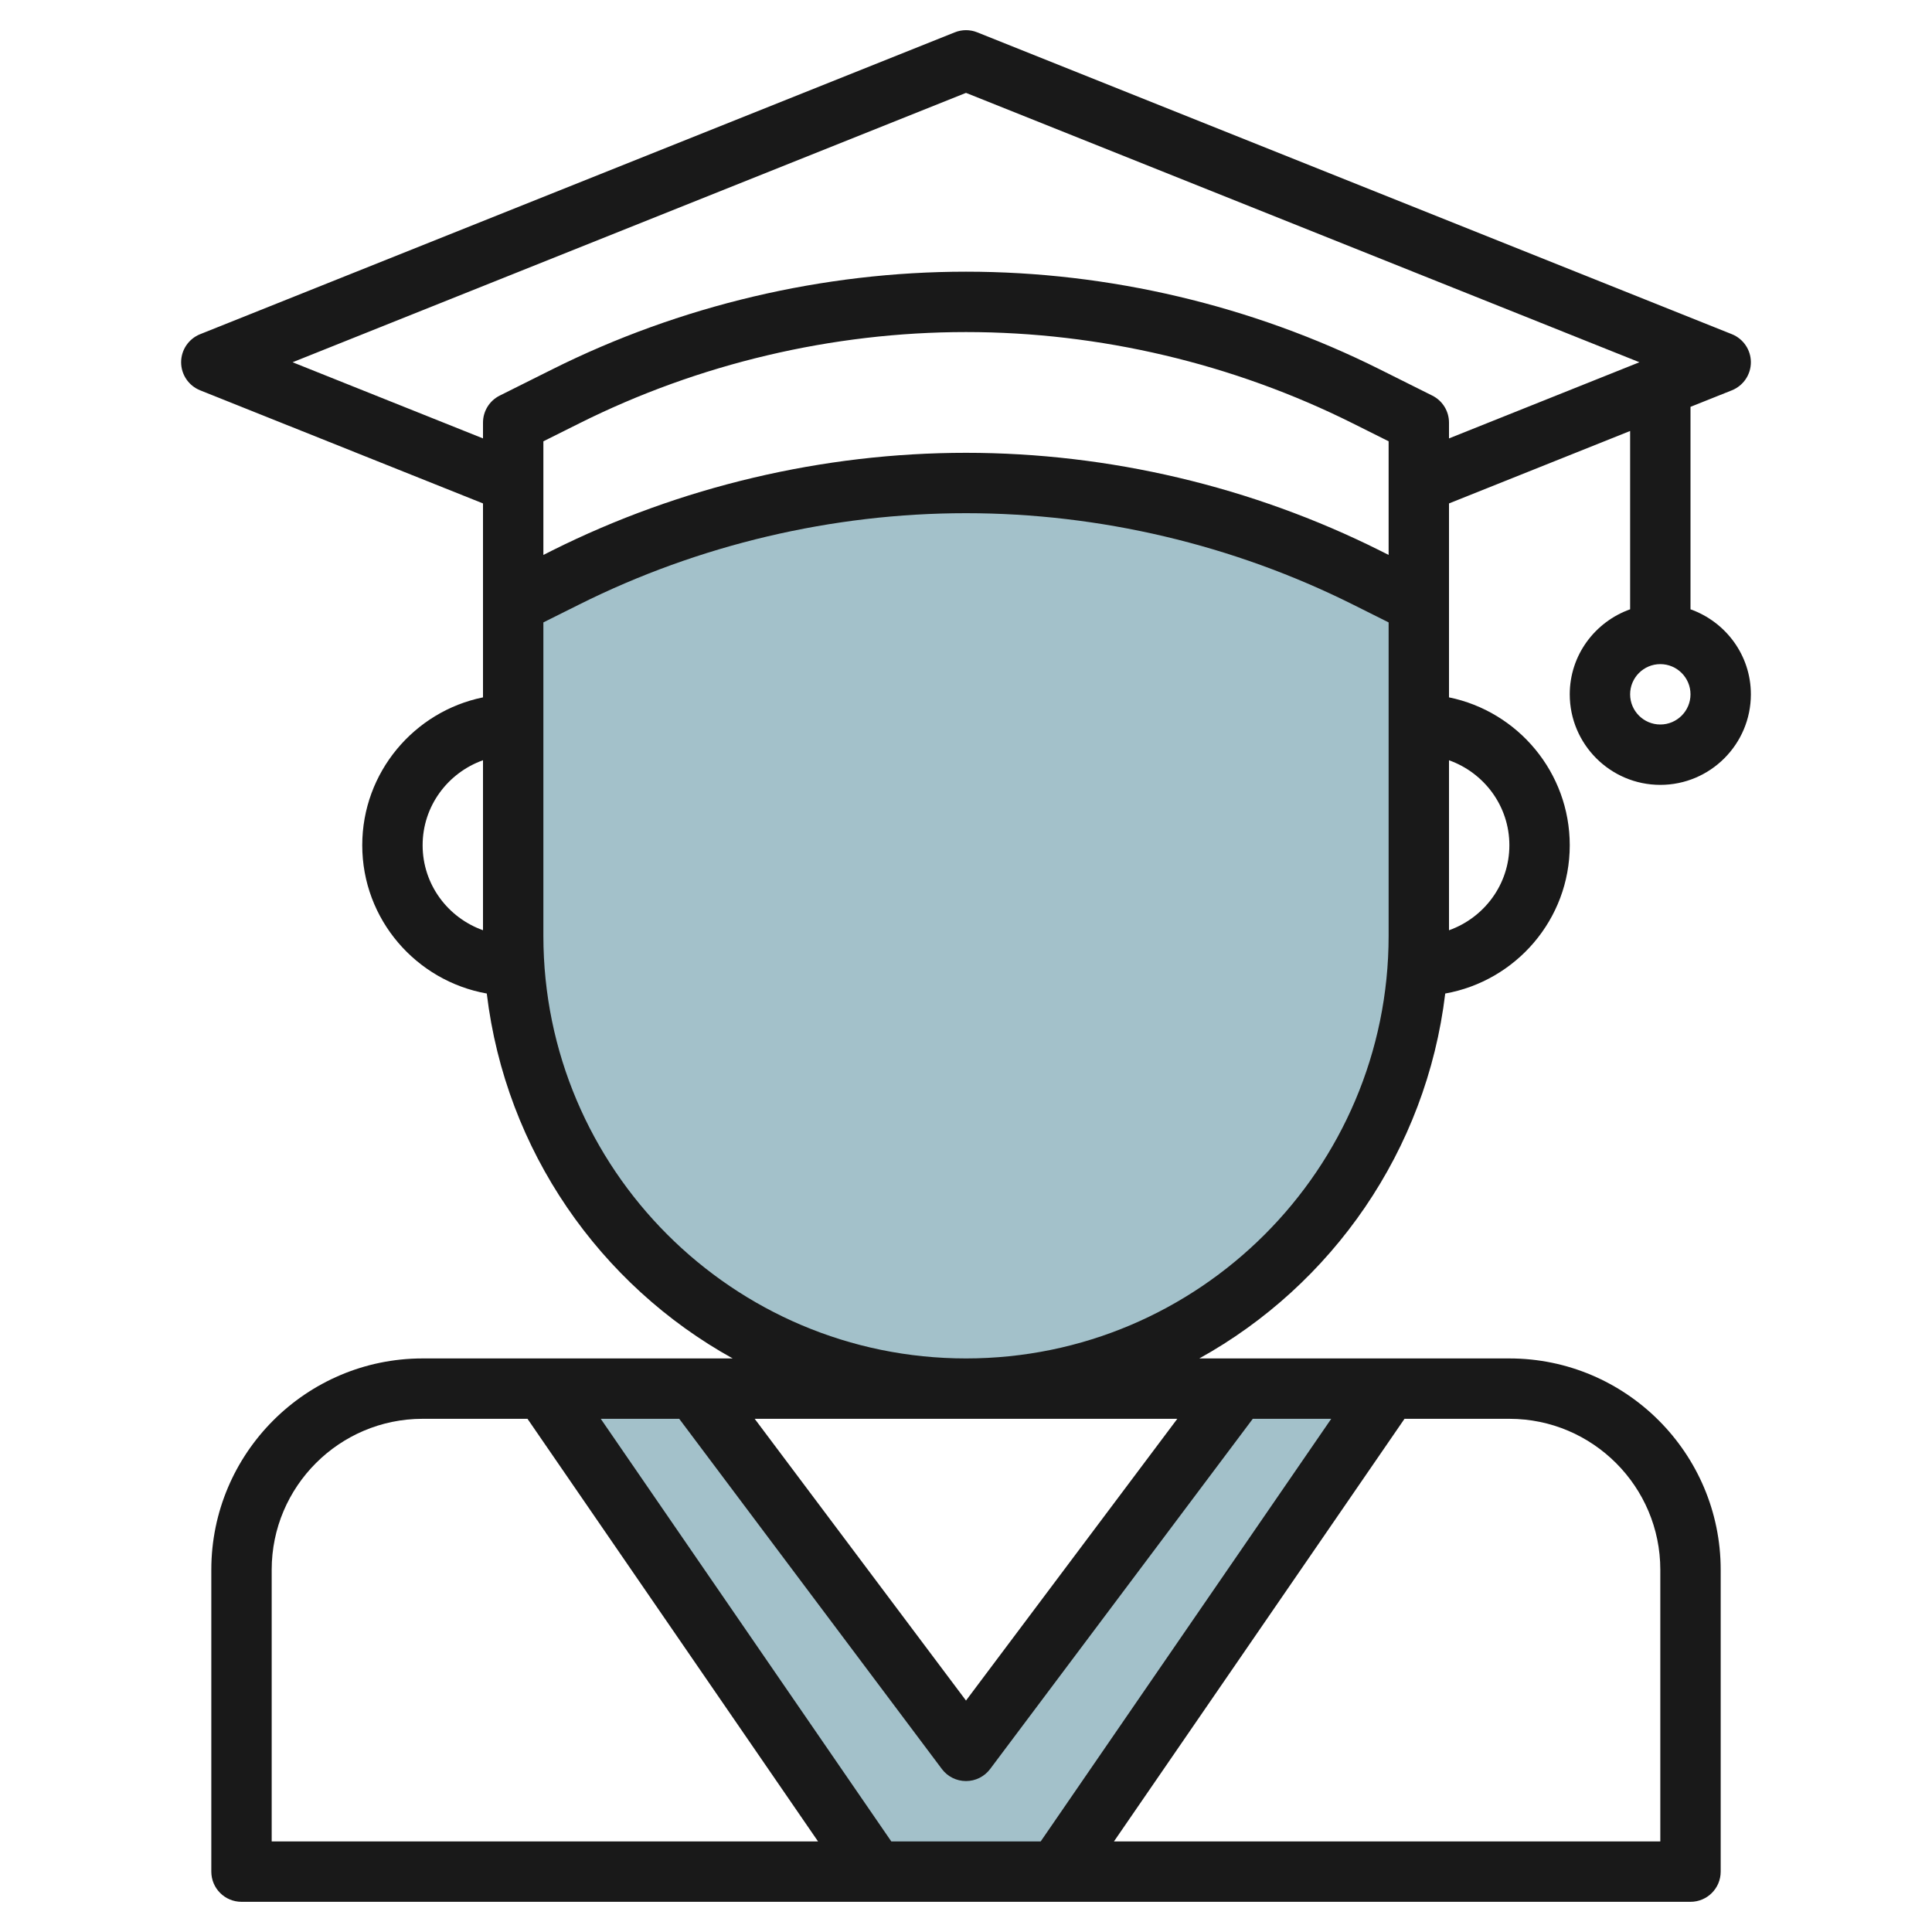
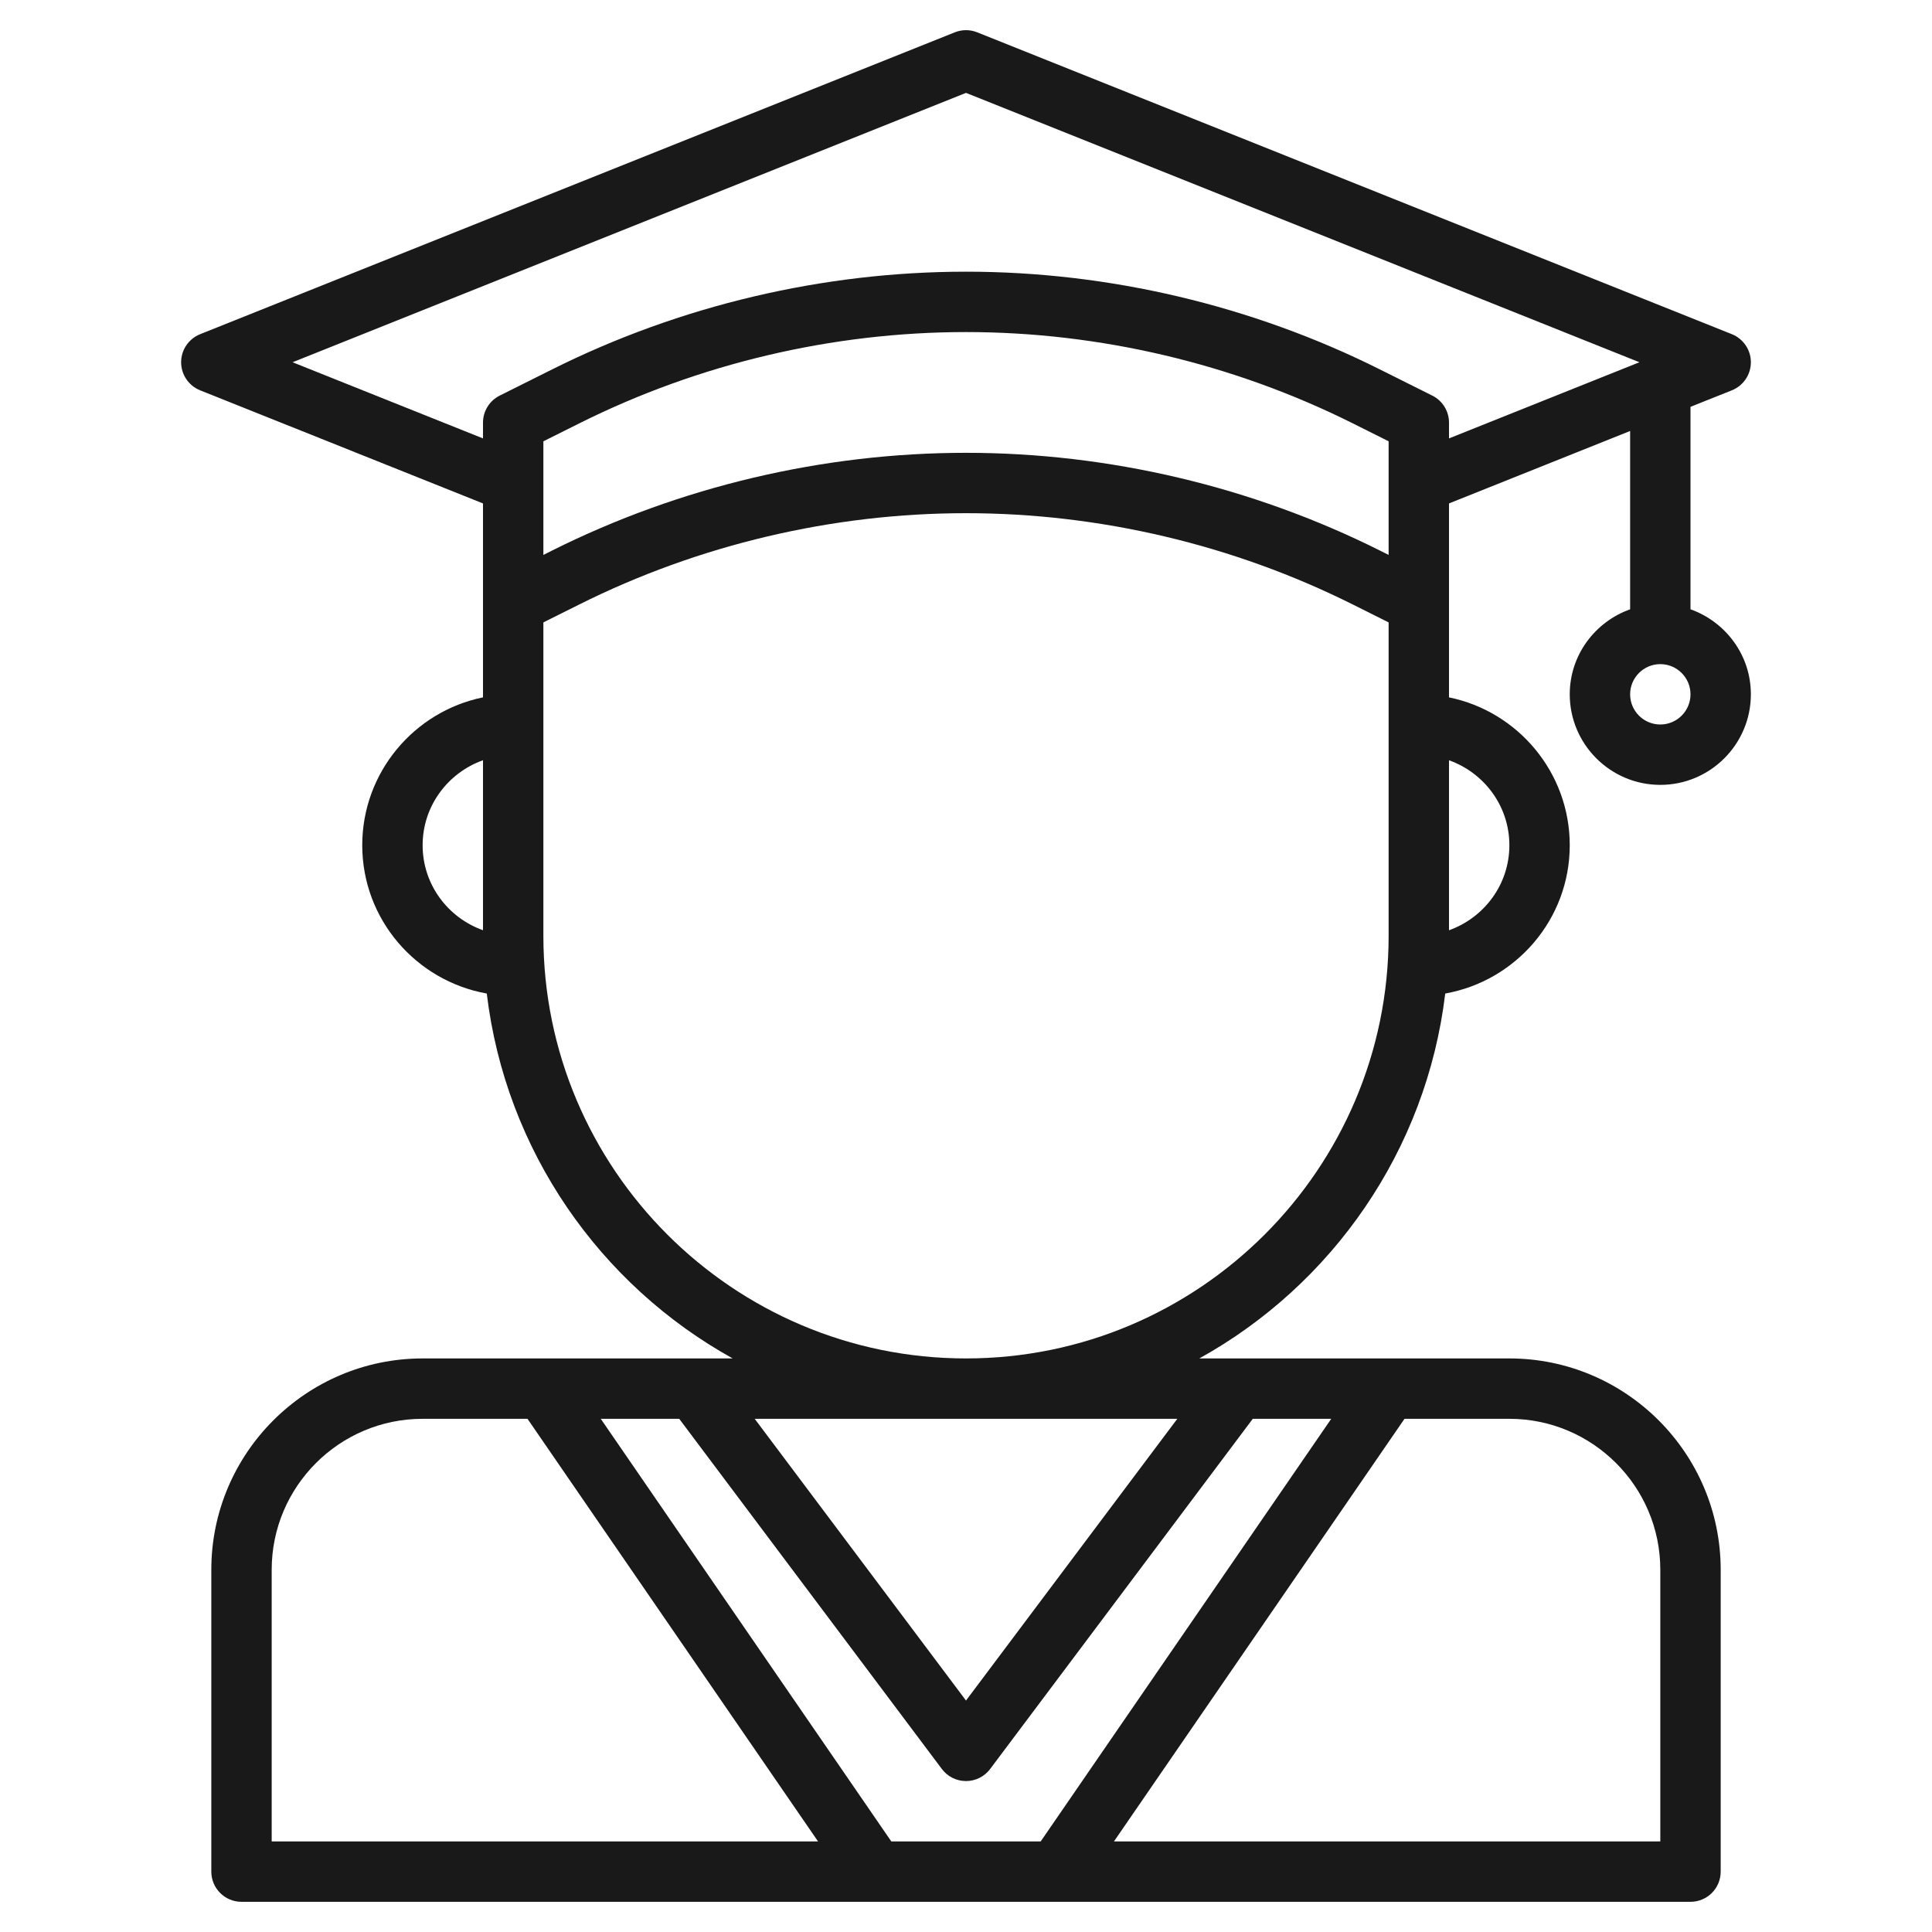
<svg xmlns="http://www.w3.org/2000/svg" id="Layer_3" enable-background="new 0 0 64 64" height="512" viewBox="0 0 64 64" width="512">
  <g>
-     <path d="m32 46c-8.284 0-15-6.716-15-15v-11l1.739-.87c4.117-2.058 8.658-3.13 13.261-3.13 4.603 0 9.144 1.072 13.261 3.13l1.739.87v11c0 8.284-6.716 15-15 15z" fill="#a3c1ca" />
-     <path d="m35 62 11-16h-5l-9 12-9-12h-5l11 16z" fill="#a3c1ca" />
    <path d="m57.372 12.929c.379-.153.628-.52.628-.929s-.249-.776-.628-.929l-25-10c-.239-.096-.504-.096-.743 0l-25 10c-.38.153-.629.52-.629.929s.249.776.628.929l9.372 3.748v3.323 3.101c-2.279.465-4 2.484-4 4.899 0 2.457 1.786 4.495 4.125 4.912.624 5.207 3.75 9.652 8.146 12.088h-10.271c-3.86 0-7 3.141-7 7v10c0 .553.448 1 1 1h48c.552 0 1-.447 1-1v-10c0-3.859-3.14-7-7-7h-10.271c4.396-2.437 7.522-6.882 8.146-12.088 2.339-.417 4.125-2.455 4.125-4.912 0-2.414-1.721-4.434-4-4.899v-3.101-3.323l6-2.4v5.907c-1.161.414-2 1.514-2 2.816 0 1.654 1.346 3 3 3s3-1.346 3-3c0-1.302-.839-2.402-2-2.816v-6.707zm-2.372 11.071c-.551 0-1-.448-1-1s.449-1 1-1 1 .448 1 1-.449 1-1 1zm-9-5.618-.292-.146c-4.235-2.117-8.975-3.236-13.708-3.236s-9.473 1.119-13.708 3.236l-.292.147v-3.764l1.187-.593c3.958-1.98 8.389-3.026 12.813-3.026s8.855 1.046 12.814 3.025l1.186.593zm-32 9.618c0-1.302.839-2.402 2-2.816v5.631c-1.161-.413-2-1.513-2-2.815zm8.5 19 8.7 11.6c.188.252.485.4.8.4s.611-.148.8-.4l8.7-11.6h2.599l-9.625 14h-4.948l-9.625-14zm-13.5 5c0-2.757 2.243-5 5-5h3.474l9.625 14h-18.099zm46 0v9h-18.099l9.625-14h3.474c2.757 0 5 2.243 5 5zm-16-5-7 9.333-7-9.333zm7-16c0 7.72-6.28 14-14 14s-14-6.28-14-14v-10.382l1.187-.593c3.958-1.979 8.389-3.025 12.813-3.025s8.855 1.046 12.814 3.025l1.186.593zm4-3c0 1.302-.839 2.402-2 2.816v-5.631c1.161.413 2 1.513 2 2.815zm-2.553-14.895-1.739-.869c-4.235-2.117-8.975-3.236-13.708-3.236s-9.473 1.119-13.708 3.236l-1.739.869c-.339.169-.553.516-.553.895v.523l-6.308-2.523 22.308-8.923 22.308 8.923-6.308 2.523v-.523c0-.379-.214-.726-.553-.895z" fill="#191919" />
  </g>
</svg>